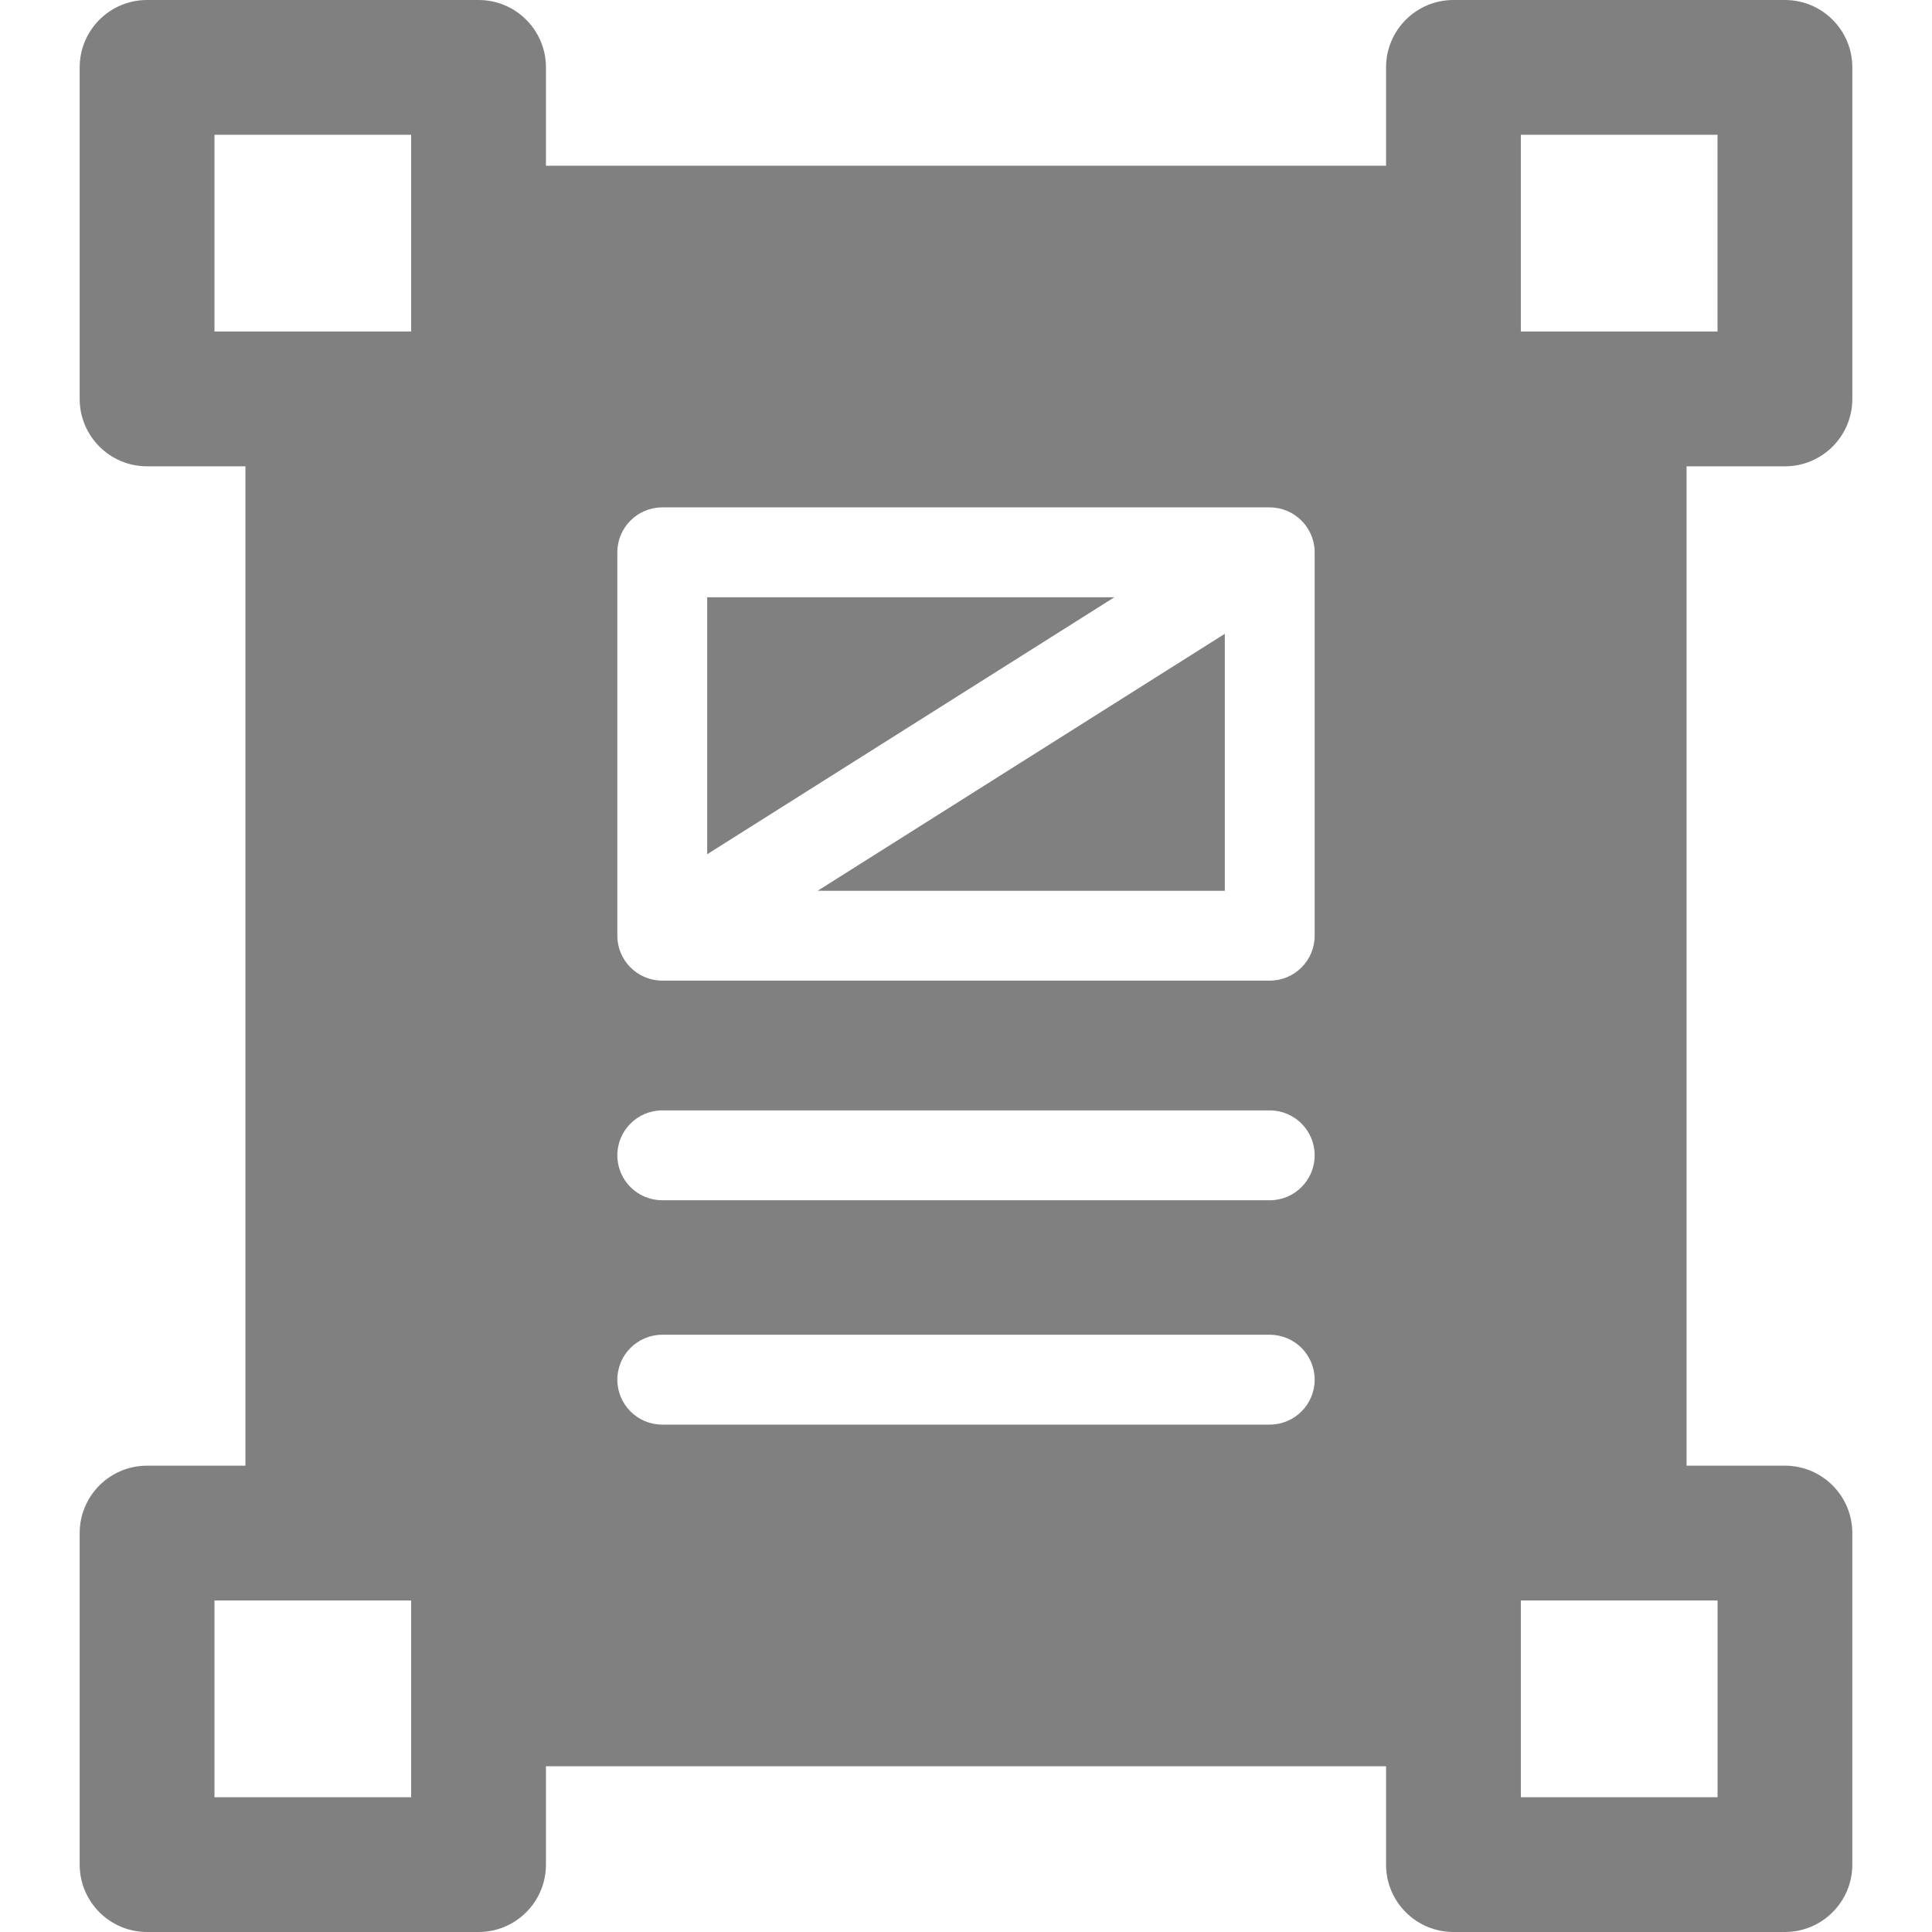
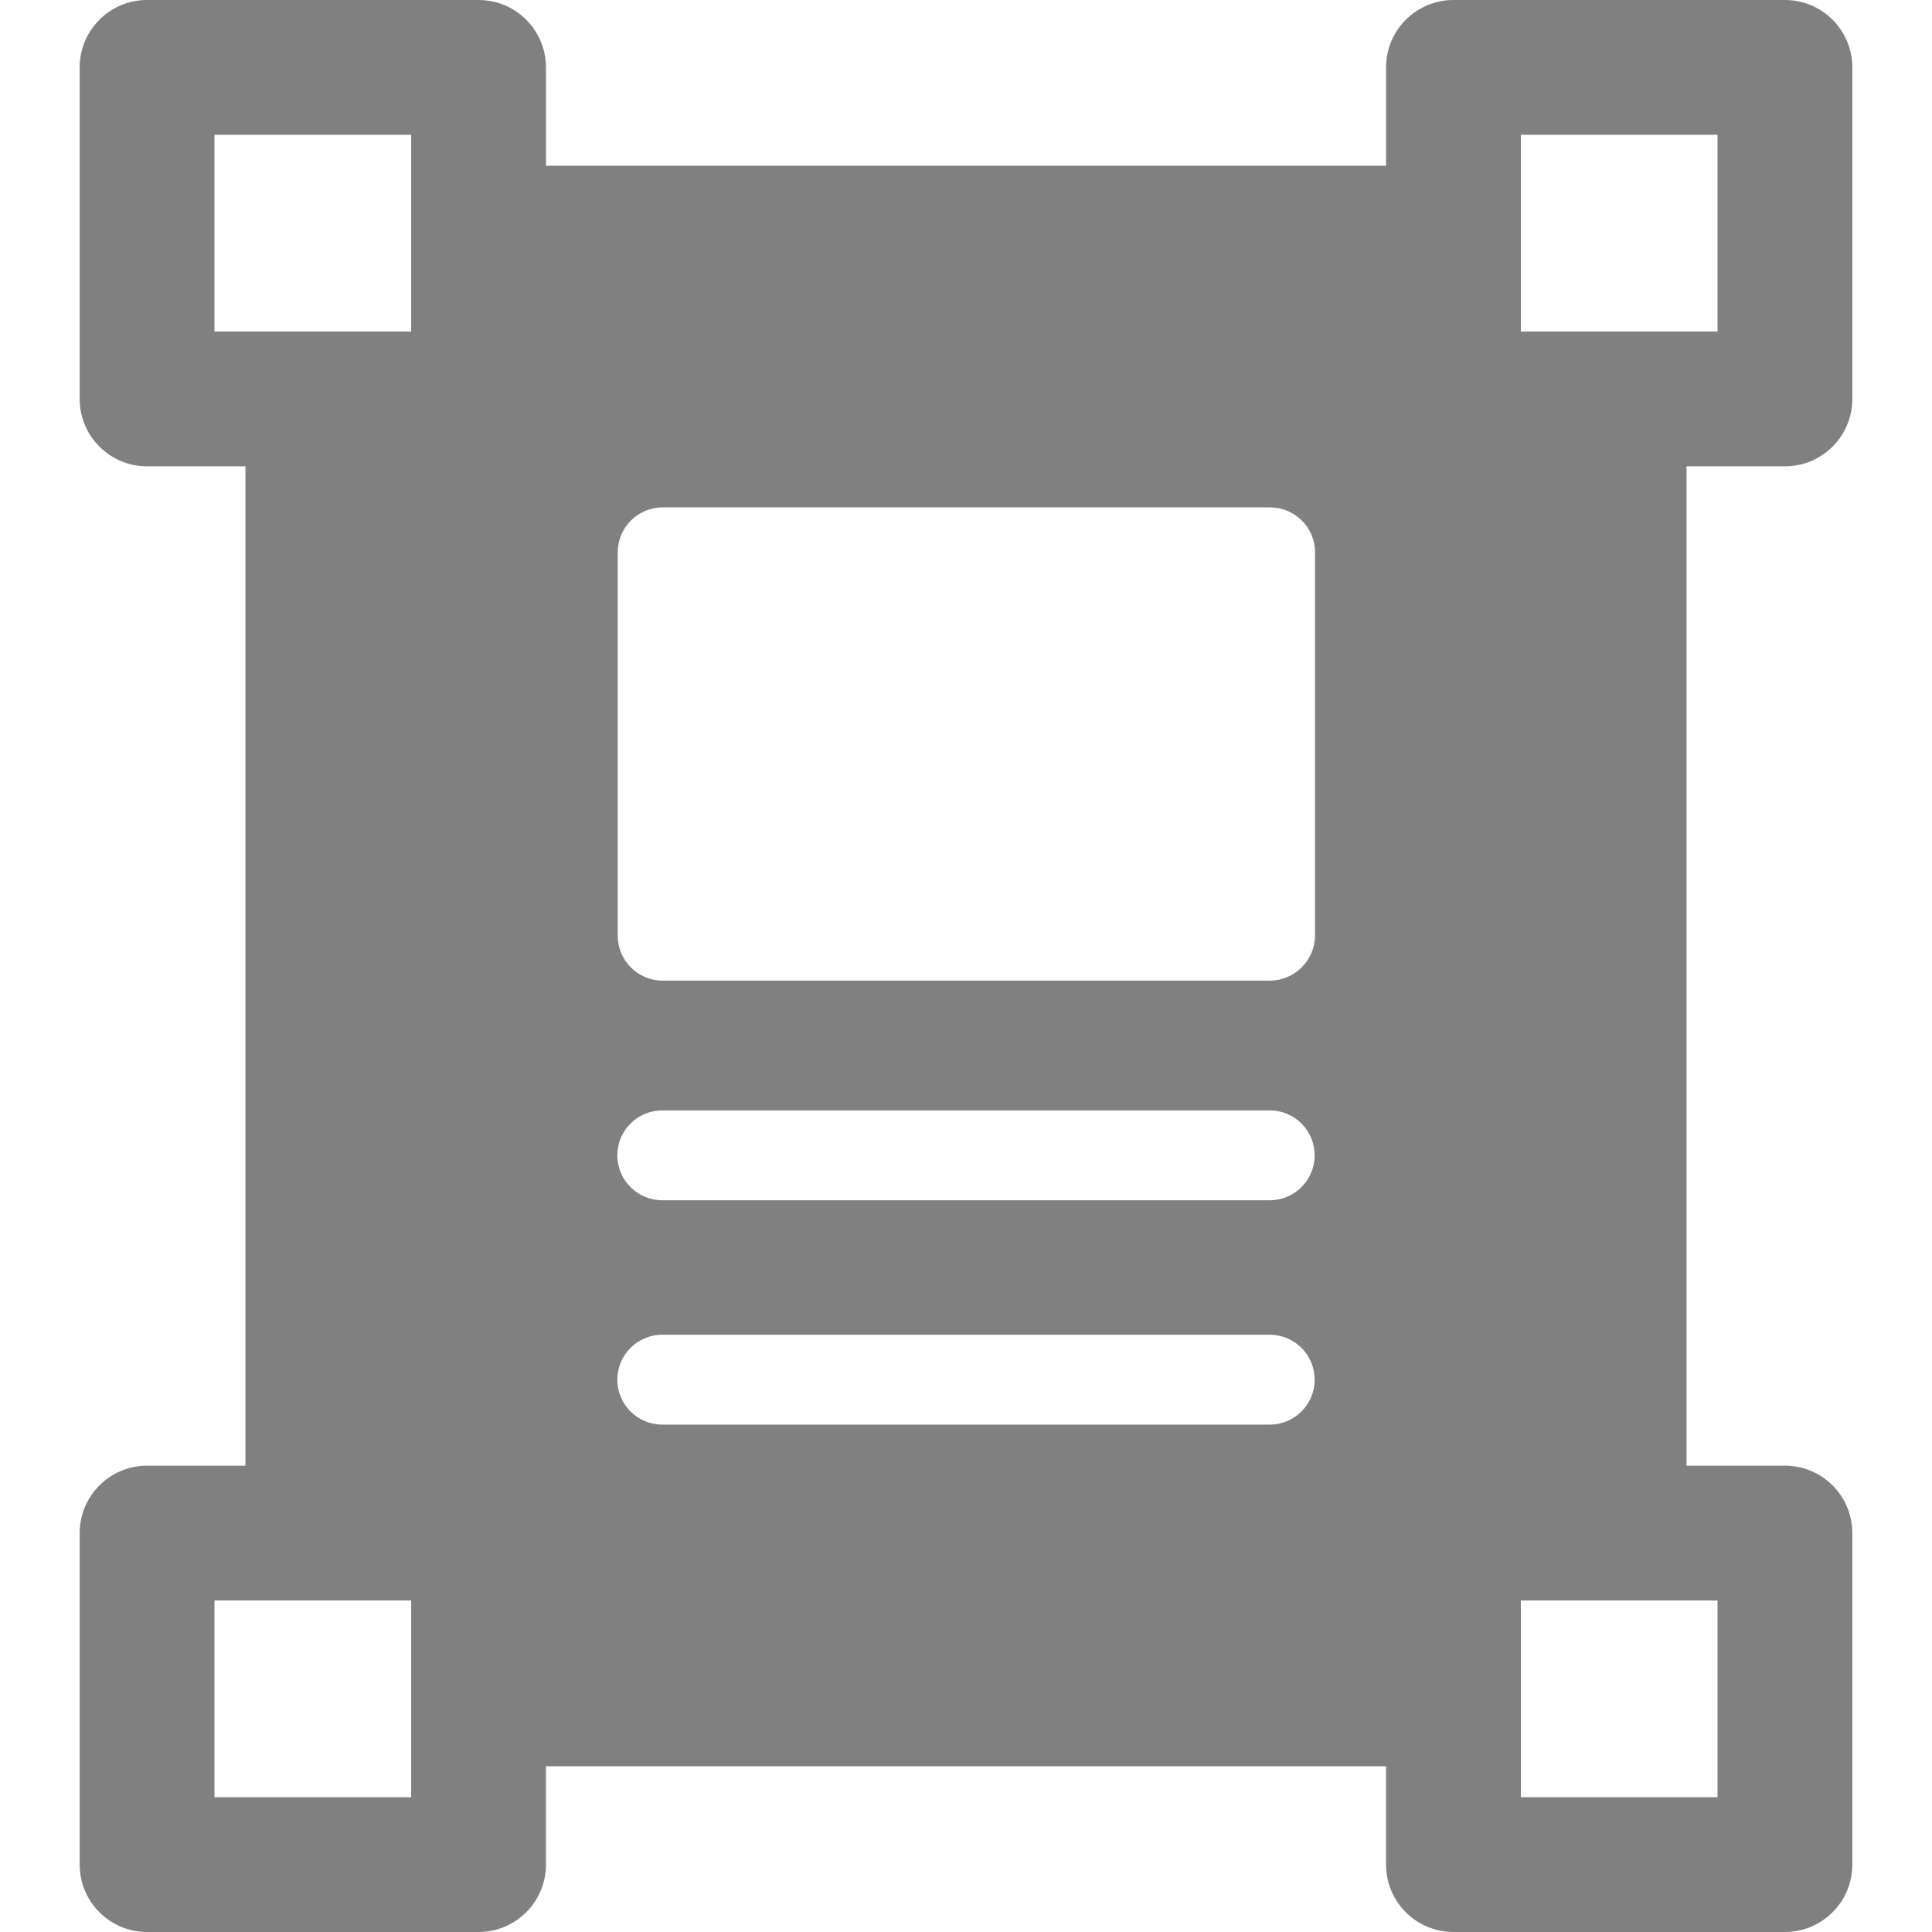
<svg xmlns="http://www.w3.org/2000/svg" xmlns:ns1="http://sodipodi.sourceforge.net/DTD/sodipodi-0.dtd" xmlns:ns2="http://www.inkscape.org/namespaces/inkscape" version="1.1" id="Layer_1" x="0px" y="0px" viewBox="0 0 512 512" style="enable-background:new 0 0 512 512;" xml:space="preserve" ns1:docname="design-page-svgrepo-com.svg" ns2:version="1.2.1 (1:1.2.1+202210291243+9c6d41e410)">
  <defs id="defs47" />
  <ns1:namedview id="namedview45" pagecolor="#ffffff" bordercolor="#000000" borderopacity="0.25" ns2:showpageshadow="2" ns2:pageopacity="0.0" ns2:pagecheckerboard="0" ns2:deskcolor="#d1d1d1" showgrid="false" ns2:zoom="1.0546875" ns2:cx="224.71111" ns2:cy="256" ns2:window-width="1366" ns2:window-height="719" ns2:window-x="0" ns2:window-y="25" ns2:window-maximized="1" ns2:current-layer="Layer_1" />
  <g id="g12" style="fill:#808080;fill-opacity:1">
    <g id="g10" style="fill:#808080;fill-opacity:1">
      <g id="g8" style="fill:#808080;fill-opacity:1">
-         <path d="M473.025,123.581c9.864,0,17.86-7.997,17.86-17.86V17.86c0-9.864-7.997-17.86-17.86-17.86h-87.846     c-9.864,0-17.86,7.997-17.86,17.86v26.063H144.683V17.86c0-9.864-7.997-17.86-17.86-17.86H38.975     c-9.864,0-17.86,7.997-17.86,17.86v87.86c0,9.864,7.997,17.86,17.86,17.86h26.063V388.42H38.975     c-9.864,0-17.86,7.997-17.86,17.86v87.859c0,9.864,7.997,17.86,17.86,17.86h87.847c9.864,0,17.86-7.997,17.86-17.86v-26.063     h222.634v26.063c0,9.864,7.997,17.86,17.86,17.86h87.846c9.864,0,17.86-7.997,17.86-17.86v-87.86     c0-9.864-7.997-17.86-17.86-17.86h-26.063V123.581H473.025z M108.962,450.216v0.001v26.062H56.836V424.14h26.063h26.063V450.216z      M108.962,61.783v0.001V87.86H82.899H56.836V35.721h52.126V61.783z M336.492,377.536H175.508     c-6.576,0-11.907-5.331-11.907-11.907s5.331-11.907,11.907-11.907h160.985c6.575,0,11.907,5.331,11.907,11.907     S343.067,377.536,336.492,377.536z M336.492,318.081H175.508c-6.576,0-11.907-5.331-11.907-11.907s5.331-11.907,11.907-11.907     h160.985c6.575,0,11.907,5.331,11.907,11.907S343.067,318.081,336.492,318.081z M336.492,259.88H175.543     c-0.008,0-0.017,0.001-0.025,0.001c-0.035,0-0.069-0.006-0.104-0.006c-6.552-0.049-11.815-5.402-11.815-11.902V146.371     c0-6.576,5.331-11.907,11.907-11.907h160.985c6.556,0,11.907,5.347,11.907,11.907v101.602h0.001     C348.399,254.55,343.067,259.88,336.492,259.88z M455.166,424.14v52.139h-0.001h-52.125v-26.062v-0.001V424.14h26.063H455.166z      M429.101,87.86h-26.063V61.784v-0.001V35.721h52.126V87.86H429.101z" id="path2" style="fill:#808080;fill-opacity:1" />
-         <polygon points="187.415,158.278 187.415,226.378 295.317,158.278    " id="polygon4" style="fill:#808080;fill-opacity:1" />
-         <polygon points="324.585,236.067 324.585,167.966 216.683,236.067    " id="polygon6" style="fill:#808080;fill-opacity:1" />
+         <path d="M473.025,123.581c9.864,0,17.86-7.997,17.86-17.86V17.86c0-9.864-7.997-17.86-17.86-17.86h-87.846     c-9.864,0-17.86,7.997-17.86,17.86v26.063H144.683V17.86c0-9.864-7.997-17.86-17.86-17.86H38.975     c-9.864,0-17.86,7.997-17.86,17.86v87.86c0,9.864,7.997,17.86,17.86,17.86h26.063V388.42H38.975     c-9.864,0-17.86,7.997-17.86,17.86v87.859c0,9.864,7.997,17.86,17.86,17.86h87.847c9.864,0,17.86-7.997,17.86-17.86v-26.063     h222.634v26.063c0,9.864,7.997,17.86,17.86,17.86h87.846c9.864,0,17.86-7.997,17.86-17.86v-87.86     c0-9.864-7.997-17.86-17.86-17.86h-26.063V123.581H473.025z M108.962,450.216v0.001v26.062H56.836V424.14h26.063h26.063V450.216z      M108.962,61.783v0.001V87.86H82.899H56.836V35.721h52.126V61.783z M336.492,377.536H175.508     c-6.576,0-11.907-5.331-11.907-11.907s5.331-11.907,11.907-11.907h160.985c6.575,0,11.907,5.331,11.907,11.907     S343.067,377.536,336.492,377.536z M336.492,318.081H175.508c-6.576,0-11.907-5.331-11.907-11.907s5.331-11.907,11.907-11.907     h160.985c6.575,0,11.907,5.331,11.907,11.907S343.067,318.081,336.492,318.081z M336.492,259.88H175.543     c-0.008,0-0.017,0.001-0.025,0.001c-6.552-0.049-11.815-5.402-11.815-11.902V146.371     c0-6.576,5.331-11.907,11.907-11.907h160.985c6.556,0,11.907,5.347,11.907,11.907v101.602h0.001     C348.399,254.55,343.067,259.88,336.492,259.88z M455.166,424.14v52.139h-0.001h-52.125v-26.062v-0.001V424.14h26.063H455.166z      M429.101,87.86h-26.063V61.784v-0.001V35.721h52.126V87.86H429.101z" id="path2" style="fill:#808080;fill-opacity:1" />
      </g>
    </g>
  </g>
  <g id="g14">
</g>
  <g id="g16">
</g>
  <g id="g18">
</g>
  <g id="g20">
</g>
  <g id="g22">
</g>
  <g id="g24">
</g>
  <g id="g26">
</g>
  <g id="g28">
</g>
  <g id="g30">
</g>
  <g id="g32">
</g>
  <g id="g34">
</g>
  <g id="g36">
</g>
  <g id="g38">
</g>
  <g id="g40">
</g>
  <g id="g42">
</g>
</svg>